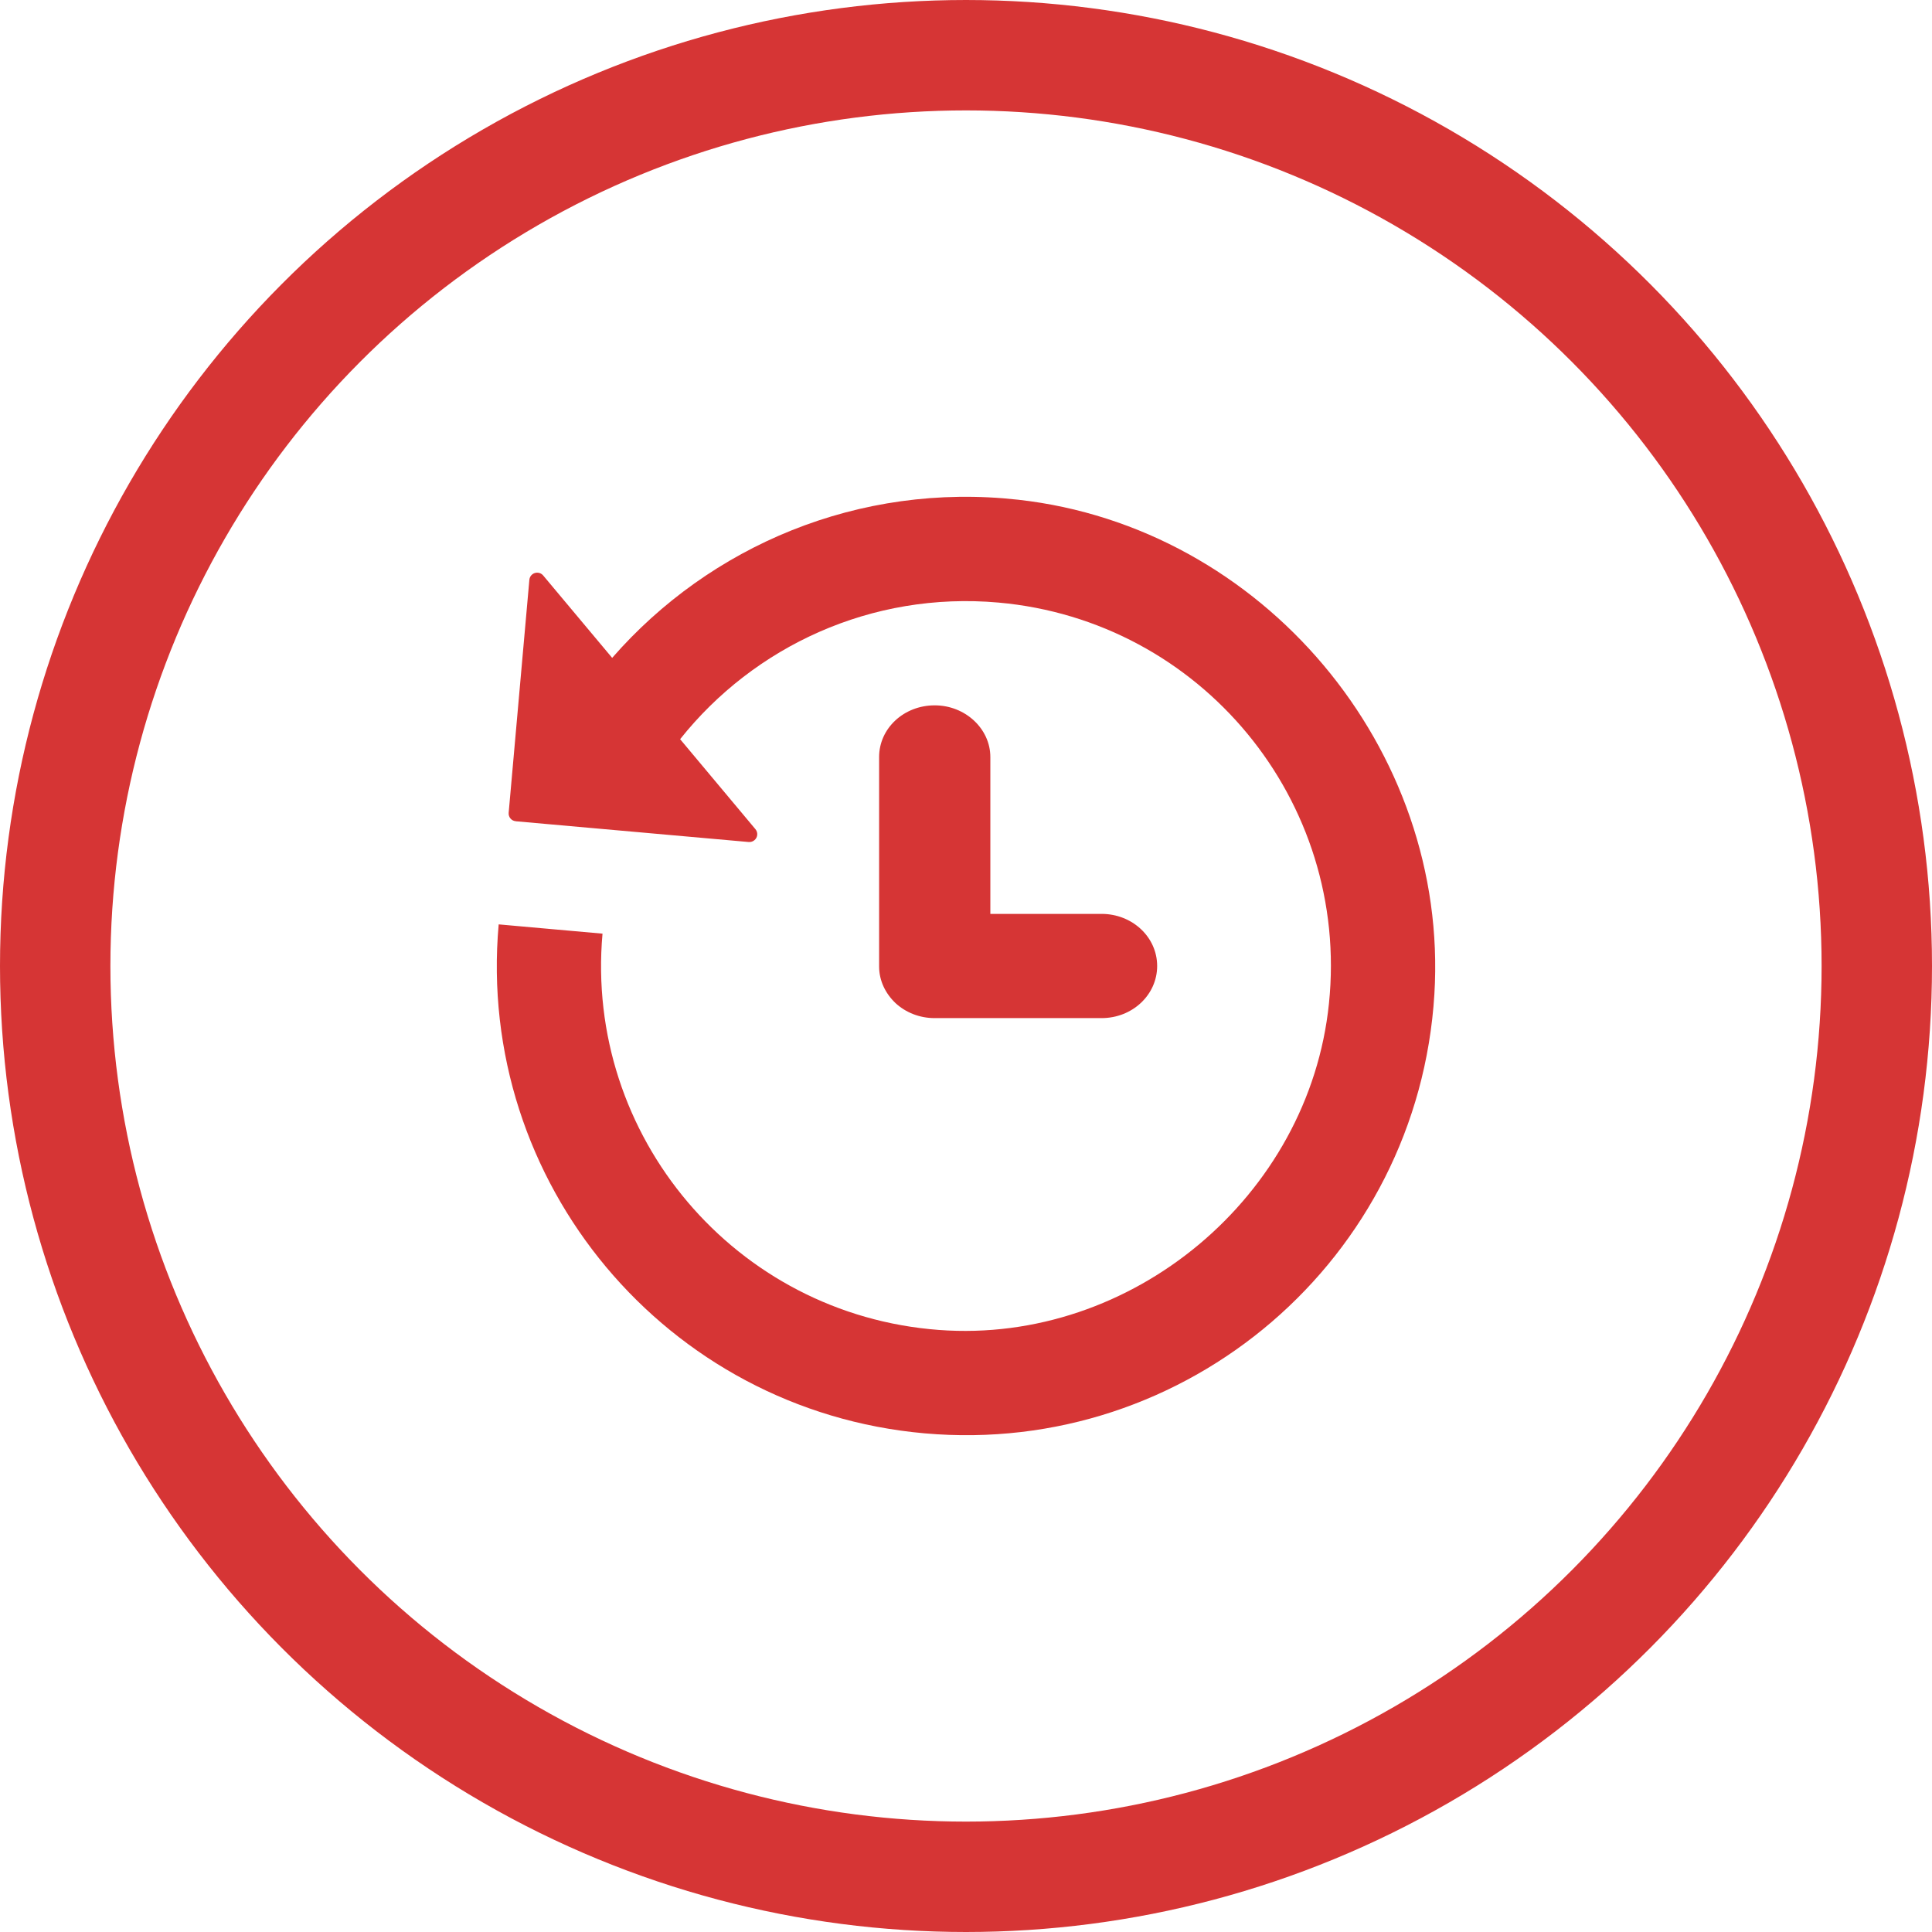
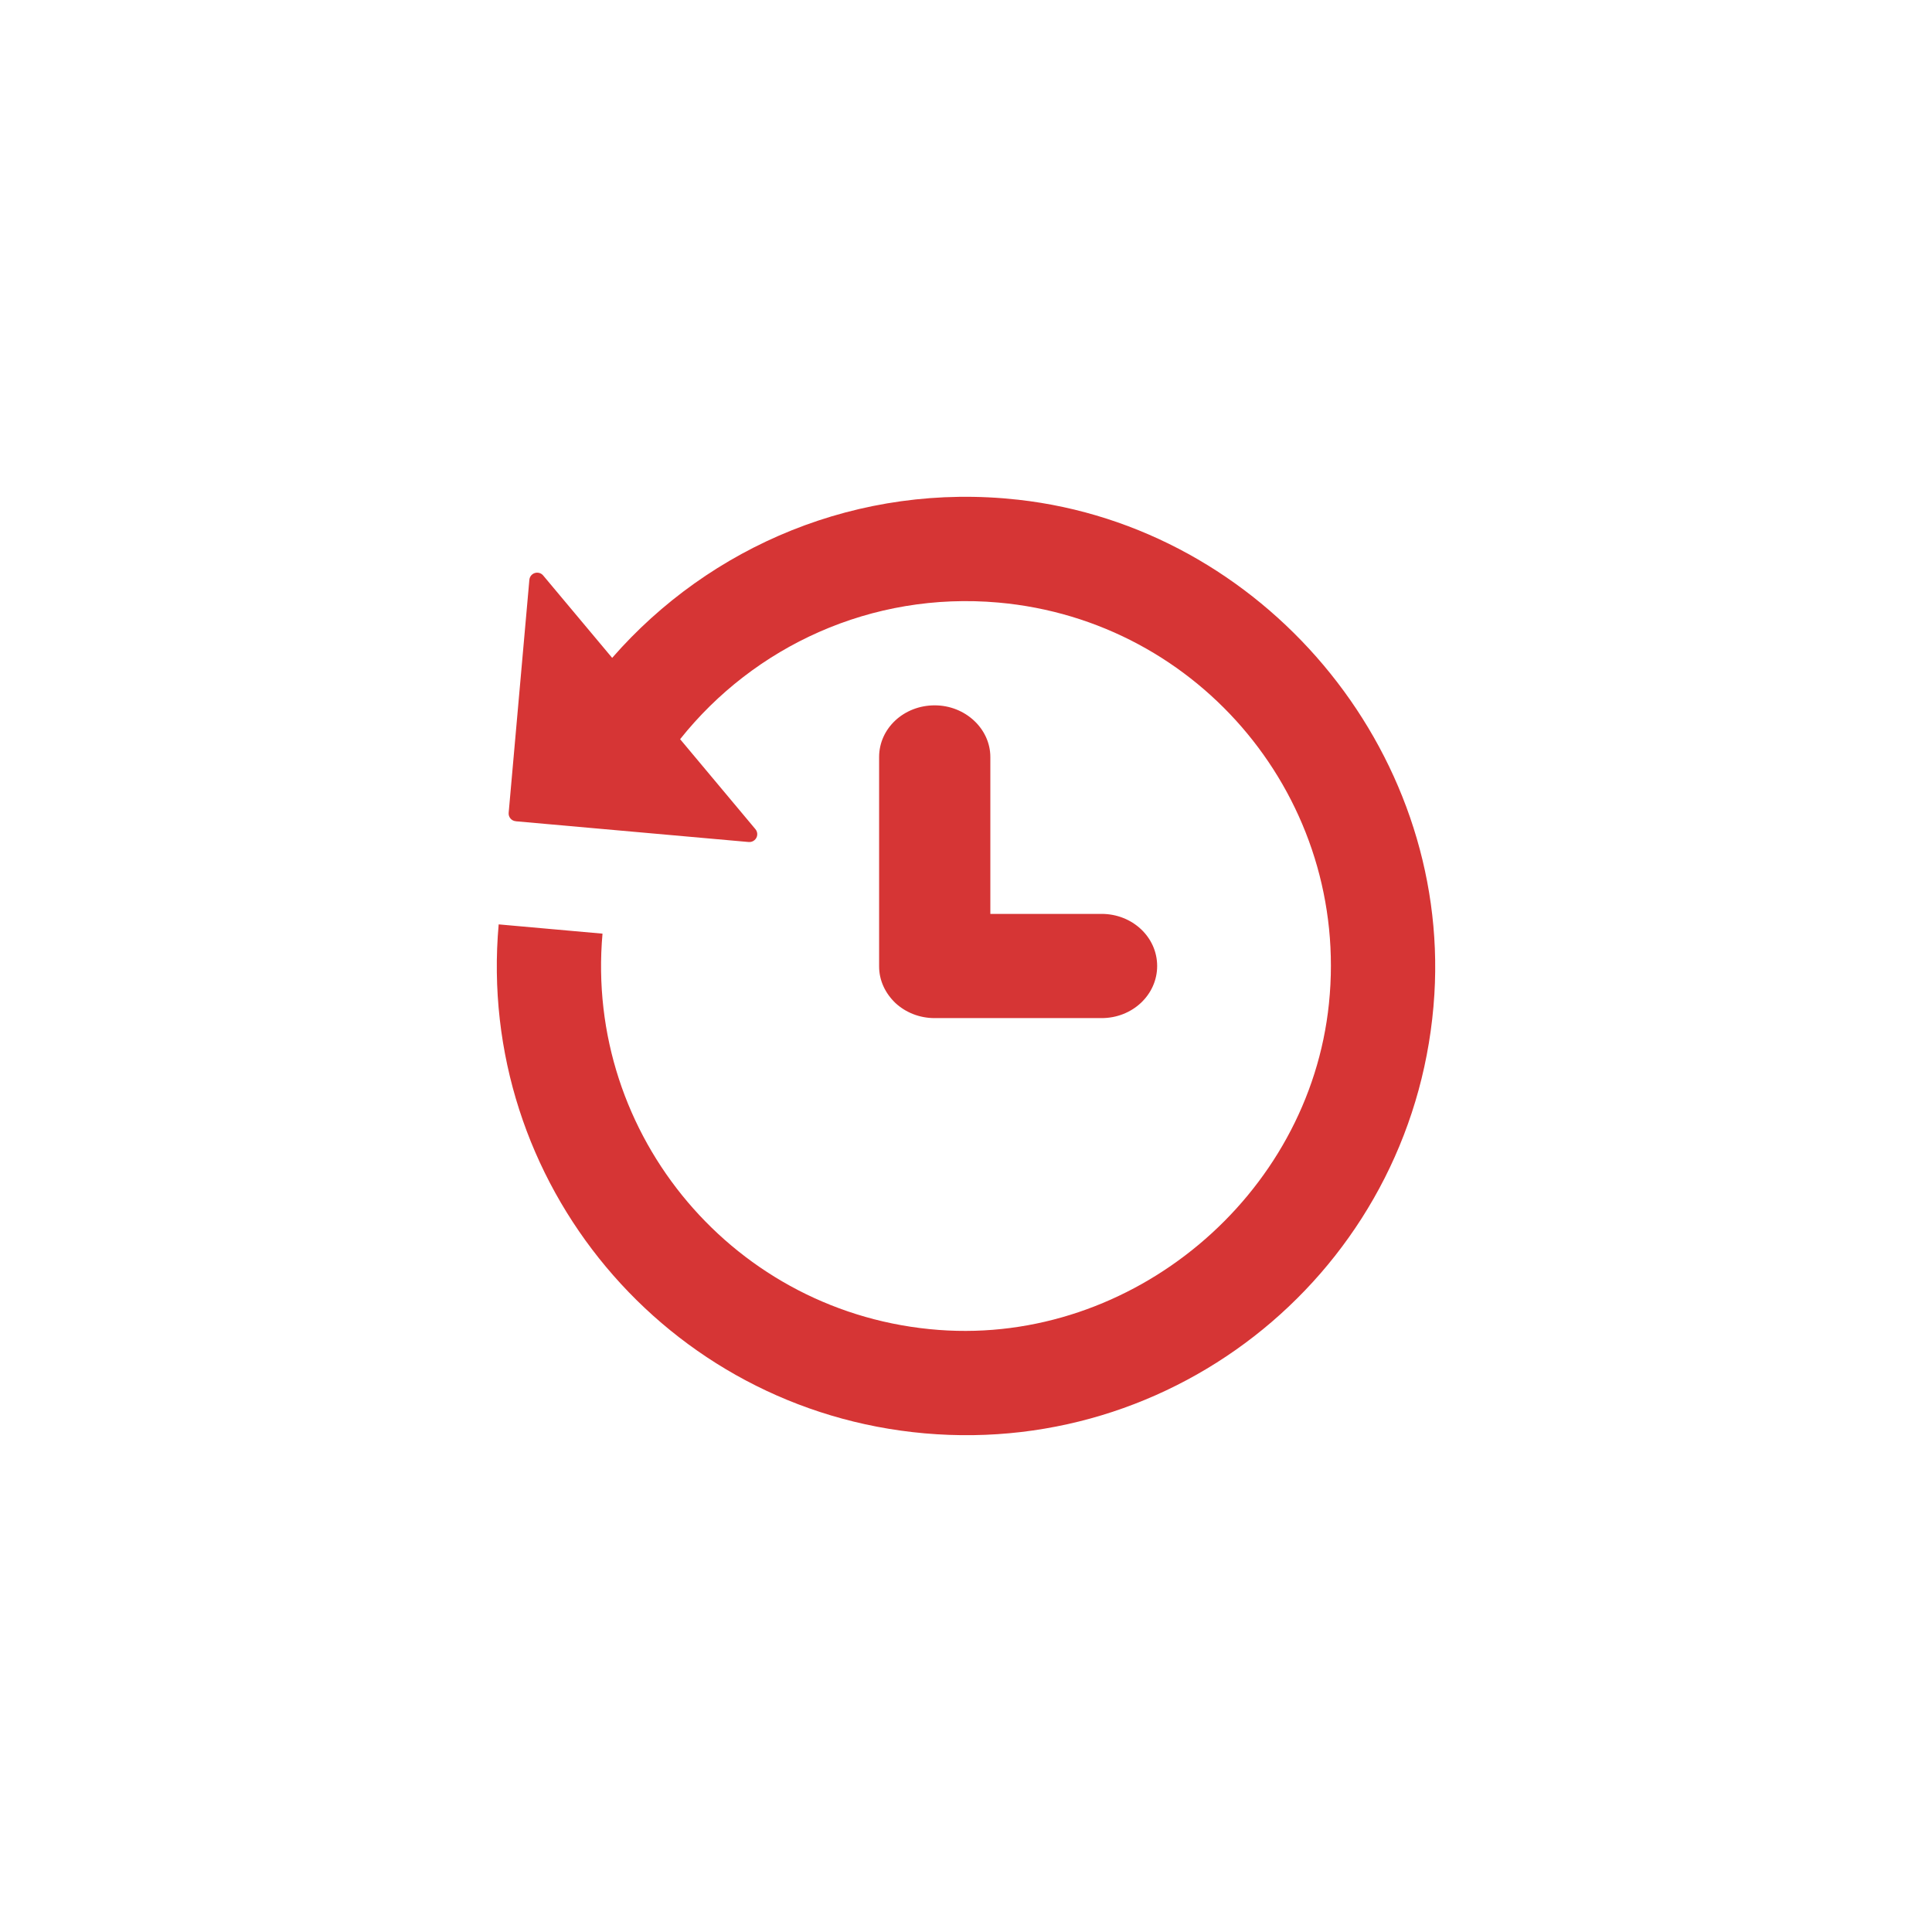
<svg xmlns="http://www.w3.org/2000/svg" width="35px" height="35px" viewBox="0 0 35 35" version="1.1">
  <title>Artboard 2 Copy 2</title>
  <desc>Created with Sketch.</desc>
  <defs />
  <g id="Page-1" stroke="none" stroke-width="1" fill="none" fill-rule="evenodd">
    <g id="Artboard-2-Copy-2">
      <g id="Group-21-Copy">
-         <circle id="Oval-2-Copy-4" stroke="#D63535" stroke-width="2" cx="17.5" cy="17.5" r="16.5" />
        <path d="M11.09,11.918 C12.857,9.893 15.555,8.731 18.446,9.053 C22.873,9.547 26.257,13.567 25.985,18.014 C25.69,22.811 21.502,26.389 16.747,25.966 C12.071,25.551 8.618,21.422 9.034,16.746 L10.915,16.914 C10.589,20.581 13.323,23.817 17.007,24.093 C20.509,24.356 23.716,21.673 24.075,18.181 C24.455,14.506 21.754,11.242 18.087,10.916 C15.787,10.712 13.659,11.71 12.321,13.391 L13.685,15.021 L13.685,15.021 C13.736,15.081 13.728,15.171 13.667,15.221 C13.639,15.245 13.601,15.257 13.564,15.254 L9.344,14.878 L9.344,14.877 C9.265,14.871 9.208,14.802 9.215,14.724 L9.59,10.503 L9.59,10.503 C9.597,10.425 9.666,10.368 9.744,10.375 C9.782,10.378 9.816,10.396 9.84,10.425 L11.09,11.918 Z M17.941,16.556 L19.956,16.556 C20.512,16.556 20.963,16.975 20.963,17.5 C20.963,18.021 20.516,18.444 19.956,18.444 L16.933,18.444 C16.656,18.444 16.406,18.341 16.223,18.172 C16.039,17.997 15.926,17.764 15.926,17.509 L15.926,13.714 C15.926,13.196 16.373,12.778 16.933,12.778 C17.489,12.778 17.941,13.204 17.941,13.714 L17.941,16.556 Z" id="Shape-Copy-6" fill="#D63535" fill-rule="nonzero" />
      </g>
    </g>
  </g>
</svg>